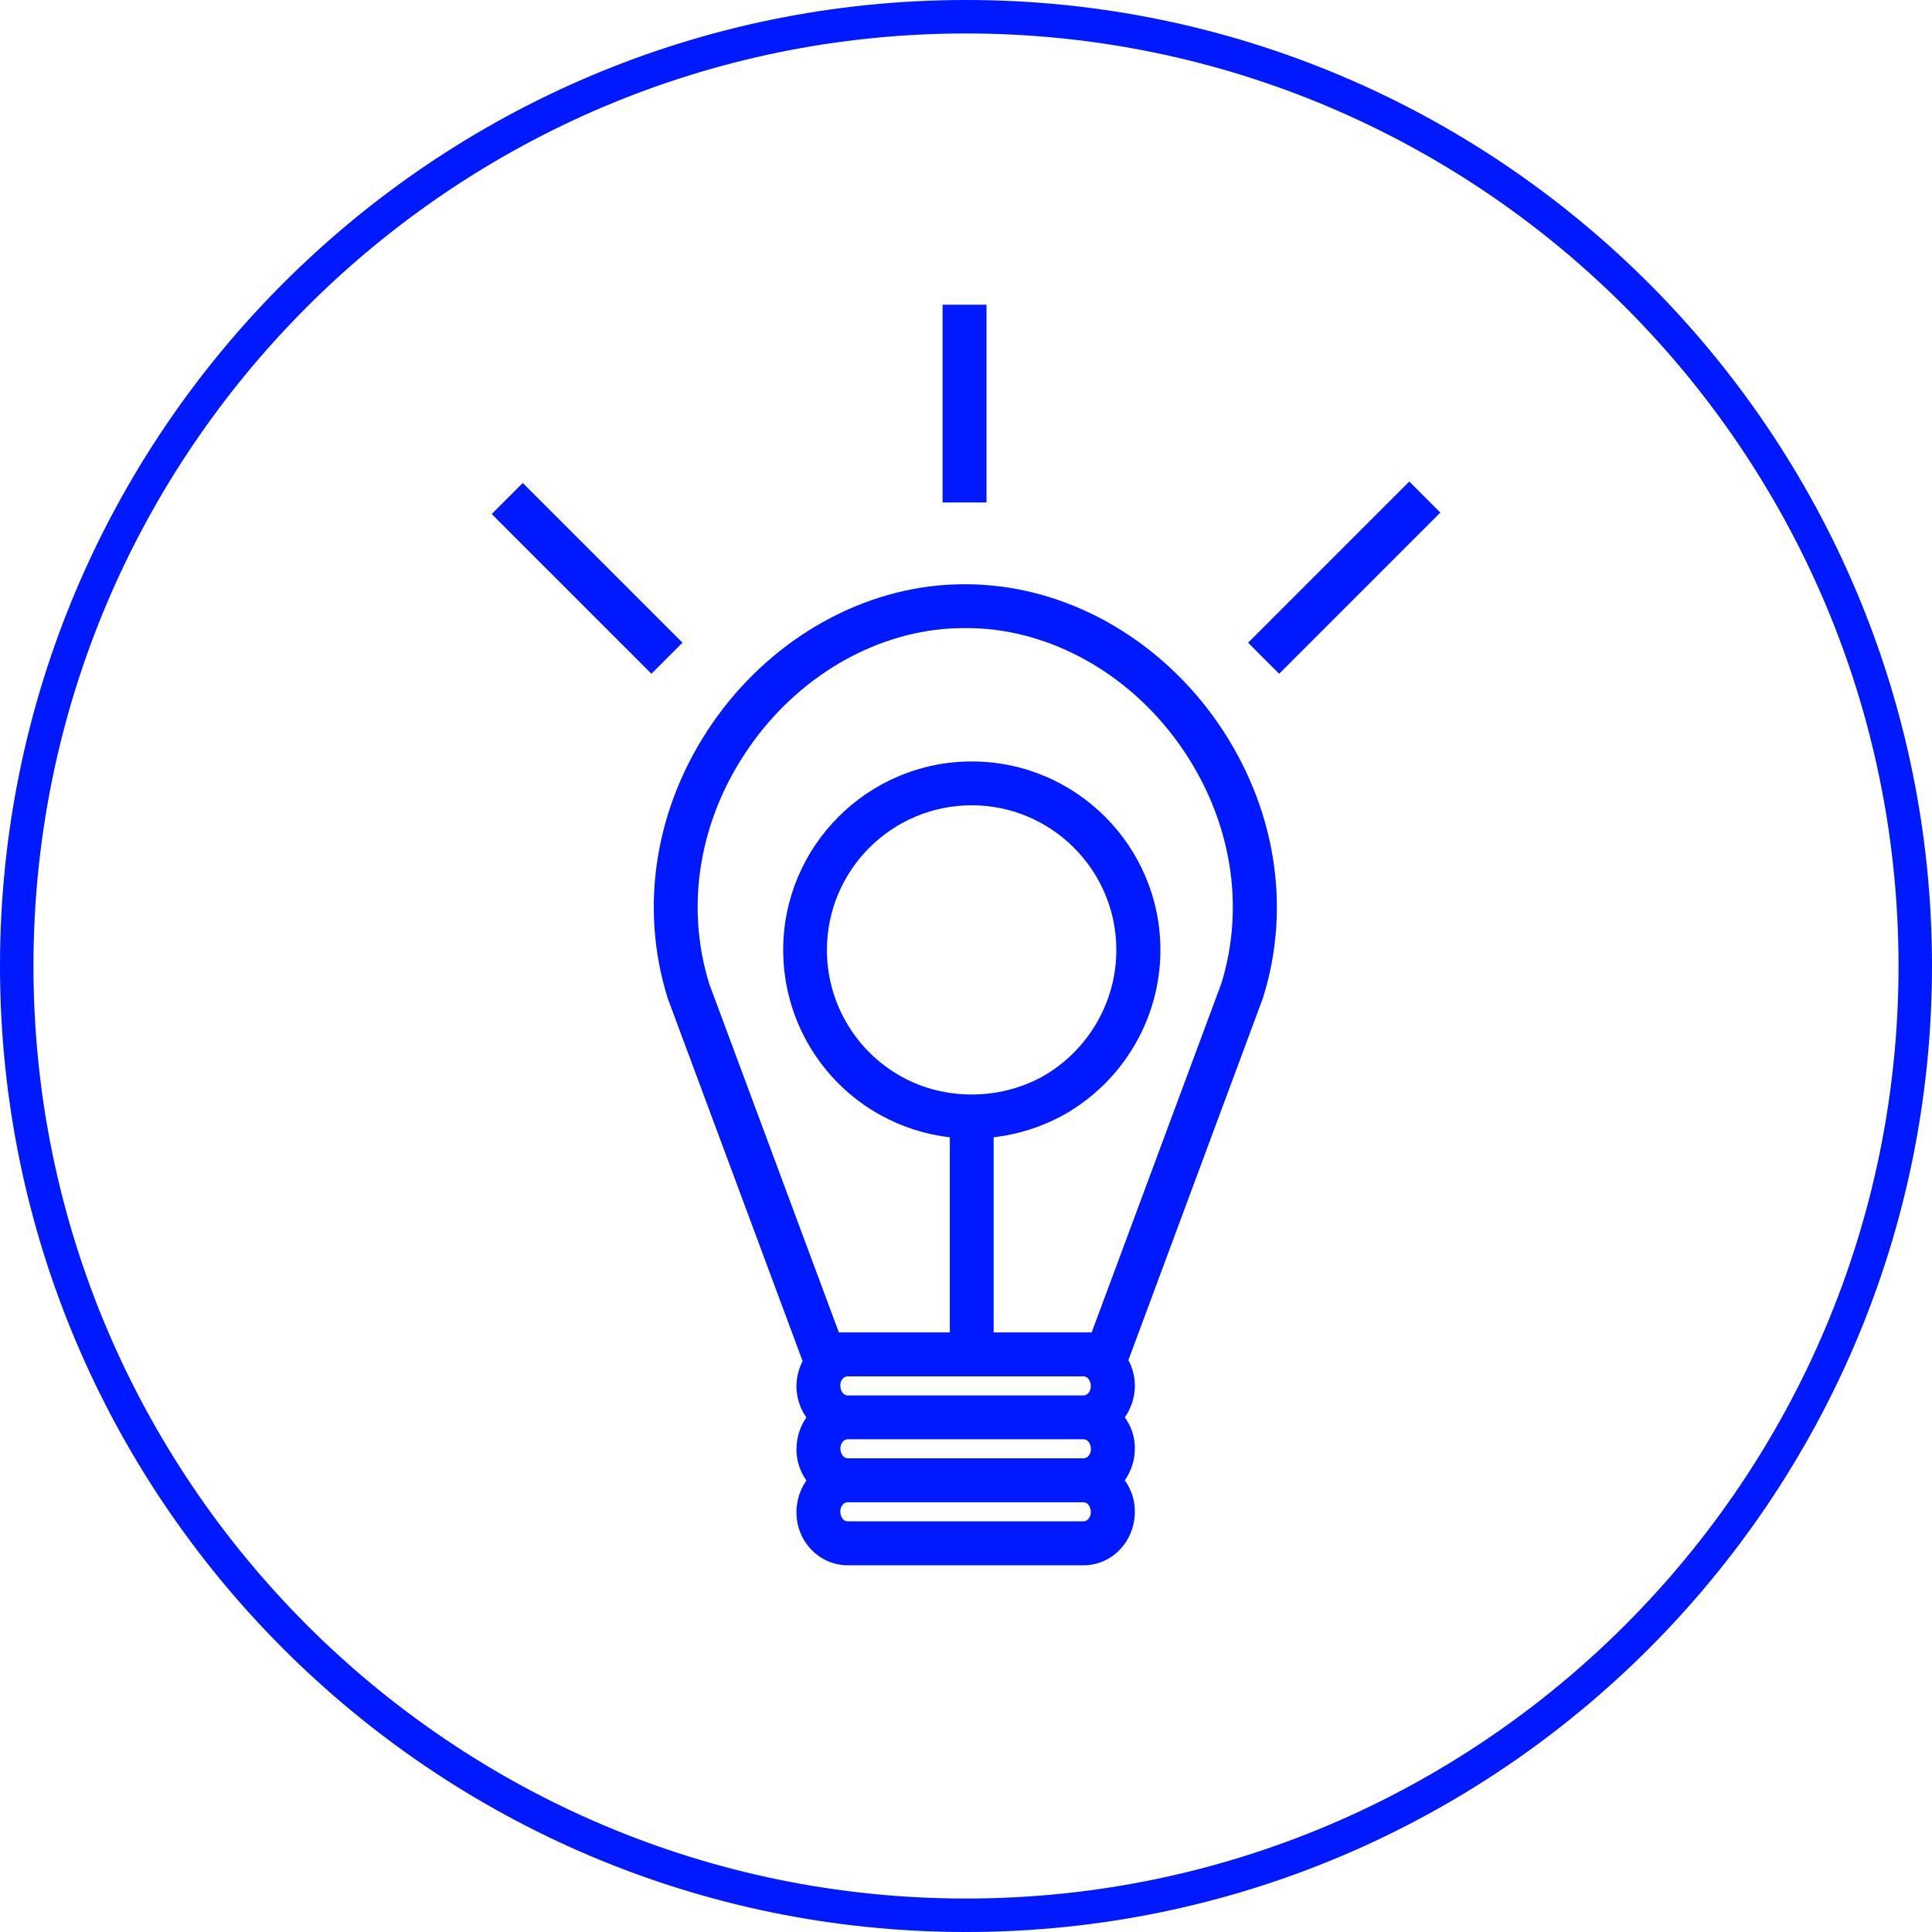
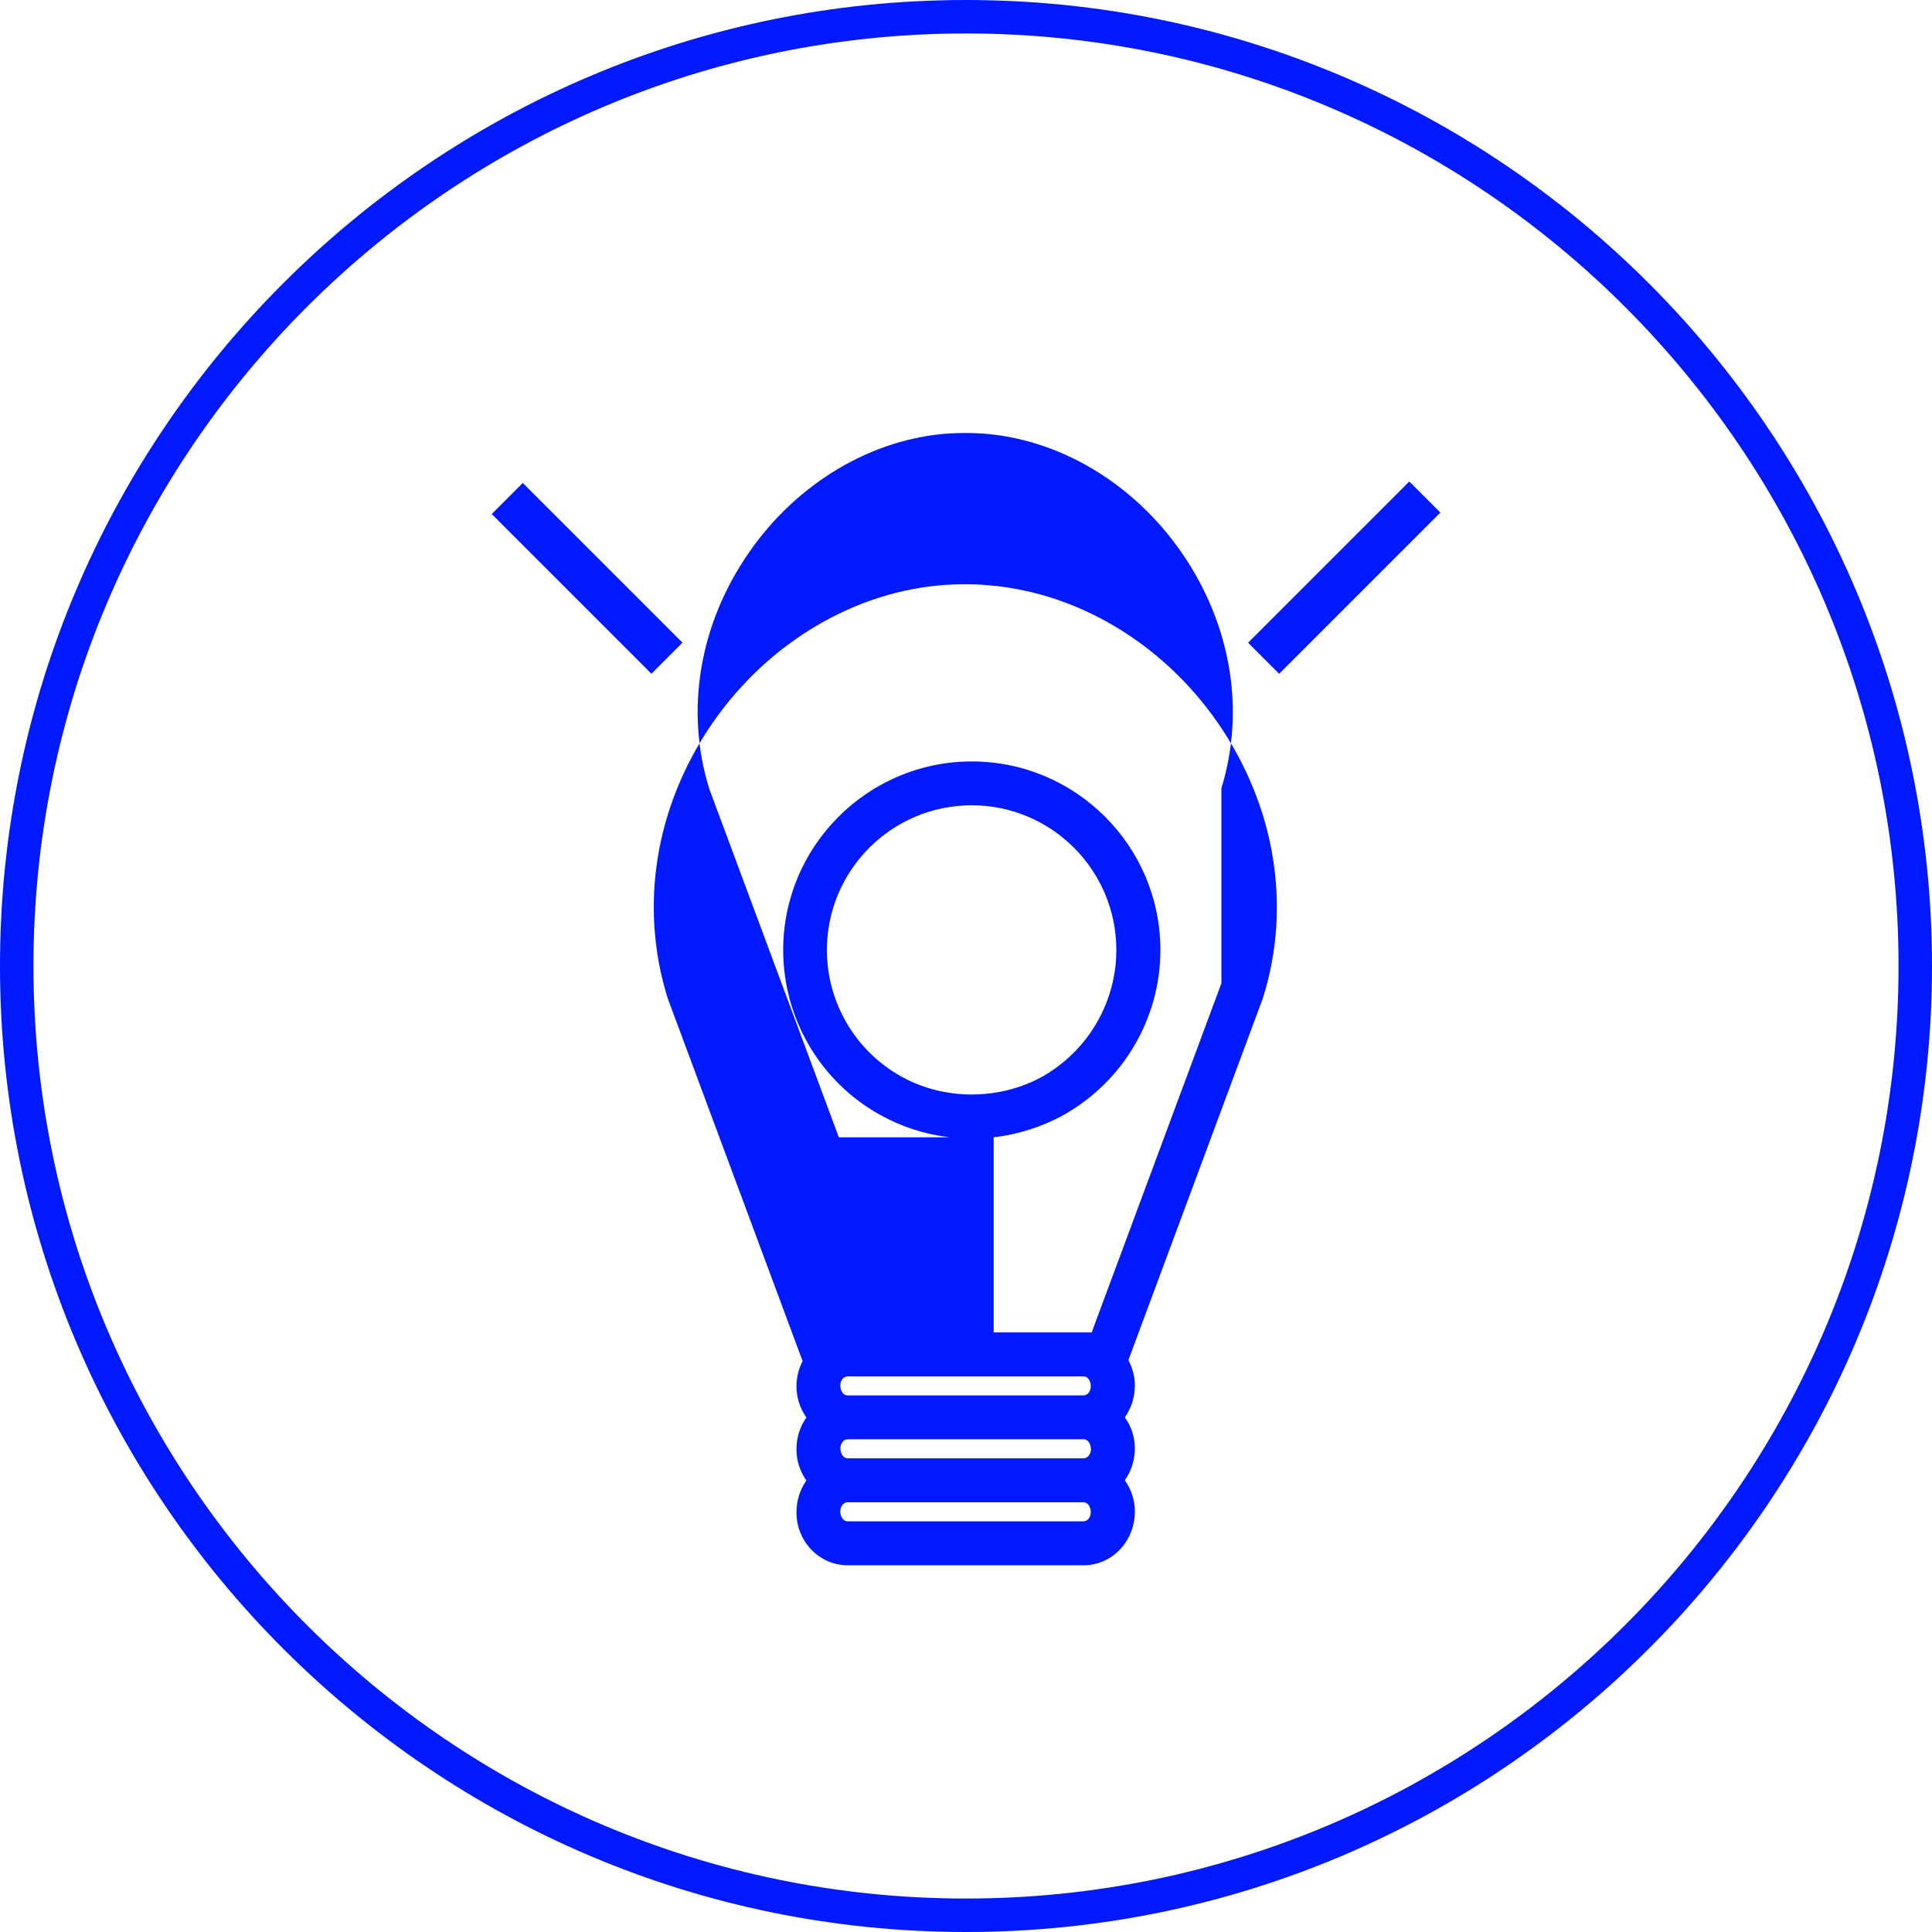
<svg xmlns="http://www.w3.org/2000/svg" id="Capa_2" data-name="Capa 2" viewBox="0 0 173.22 173.22">
  <defs>
    <style>
      .cls-1 {
        fill: #0019ff;
      }
    </style>
  </defs>
  <g id="Capa_1-2" data-name="Capa 1">
    <g>
      <path class="cls-1" d="M86.61,0C38.85,0,0,38.85,0,86.61s38.85,86.61,86.61,86.61,86.61-38.85,86.61-86.61S134.37,0,86.61,0ZM86.61,170.22c-46.1,0-83.61-37.51-83.61-83.61S40.51,3,86.61,3s83.61,37.51,83.61,83.61-37.51,83.61-83.61,83.61Z" />
-       <path class="cls-1" d="M88.14,52.43c-1.06-.06-2.14-.06-3.21,0-8.17.5-16.04,5.14-21.05,12.4-5.12,7.43-6.6,16.38-4.02,24.66l12.1,32.54c-.34.68-.55,1.44-.55,2.27,0,1.05.34,2,.89,2.79-.56.8-.89,1.78-.89,2.86s.34,2,.89,2.79c-.56.8-.89,1.78-.89,2.86,0,2.62,2.06,4.74,4.59,4.74h21.16c2.53,0,4.59-2.13,4.59-4.83,0-1.04-.34-2-.9-2.79.56-.8.9-1.78.9-2.86s-.34-2-.9-2.78c.56-.8.9-1.78.9-2.86,0-.82-.22-1.59-.58-2.27l12.06-32.46.03-.1c2.55-8.18,1.07-17.13-4.05-24.55-5.01-7.26-12.88-11.9-21.06-12.4ZM80.83,96.53c-4.12-2.28-6.69-6.63-6.69-11.35,0-7.16,5.82-12.98,12.98-12.98s12.97,5.82,12.97,12.98c0,4.69-2.55,9.04-6.64,11.35-3.87,2.13-8.78,2.14-12.62,0ZM97.15,123.4c.35,0,.65.37.65.9,0,.44-.3.81-.65.81h-21.16c-.35,0-.65-.37-.65-.9,0-.44.3-.81.65-.81h21.16ZM97.81,129.94c0,.44-.3.81-.65.81h-21.16c-.35,0-.65-.37-.65-.9,0-.44.3-.81.65-.81h21.16c.35,0,.65.37.65.9ZM97.15,136.4h-21.16c-.35,0-.65-.37-.65-.9,0-.44.3-.81.65-.81h21.16c.35,0,.65.37.65.9,0,.44-.3.81-.65.81ZM109.51,88.16l-11.63,31.3h-8.79v-17.49c2.19-.26,4.33-.93,6.28-2.01,5.35-3.01,8.67-8.67,8.67-14.78,0-9.33-7.59-16.91-16.91-16.91s-16.91,7.59-16.91,16.91c0,6.15,3.34,11.82,8.71,14.79,1.93,1.07,4.05,1.75,6.23,2v17.49h-9.95l-11.62-31.25c-2.18-7.02-.9-14.73,3.54-21.15,4.33-6.28,11.08-10.28,18.05-10.71.9-.05,1.84-.05,2.73,0,6.98.43,13.72,4.43,18.05,10.71,4.42,6.41,5.71,14.1,3.55,21.1Z" />
-       <rect class="cls-1" x="84.51" y="27.32" width="3.94" height="17.73" />
+       <path class="cls-1" d="M88.14,52.43c-1.06-.06-2.14-.06-3.21,0-8.17.5-16.04,5.14-21.05,12.4-5.12,7.43-6.6,16.38-4.02,24.66l12.1,32.54c-.34.68-.55,1.44-.55,2.27,0,1.05.34,2,.89,2.79-.56.8-.89,1.78-.89,2.86s.34,2,.89,2.79c-.56.8-.89,1.78-.89,2.86,0,2.62,2.06,4.74,4.59,4.74h21.16c2.53,0,4.59-2.13,4.59-4.83,0-1.04-.34-2-.9-2.79.56-.8.9-1.78.9-2.86s-.34-2-.9-2.78c.56-.8.9-1.78.9-2.86,0-.82-.22-1.59-.58-2.27l12.06-32.46.03-.1c2.55-8.18,1.07-17.13-4.05-24.55-5.01-7.26-12.88-11.9-21.06-12.4ZM80.83,96.53c-4.12-2.28-6.69-6.63-6.69-11.35,0-7.16,5.82-12.98,12.98-12.98s12.97,5.82,12.97,12.98c0,4.69-2.55,9.04-6.64,11.35-3.87,2.13-8.78,2.14-12.62,0ZM97.15,123.4c.35,0,.65.37.65.9,0,.44-.3.81-.65.81h-21.16c-.35,0-.65-.37-.65-.9,0-.44.3-.81.65-.81h21.16ZM97.81,129.94c0,.44-.3.81-.65.81h-21.16c-.35,0-.65-.37-.65-.9,0-.44.3-.81.65-.81h21.16c.35,0,.65.37.65.9ZM97.15,136.4h-21.16c-.35,0-.65-.37-.65-.9,0-.44.3-.81.65-.81h21.16c.35,0,.65.37.65.9,0,.44-.3.81-.65.81ZM109.51,88.16l-11.63,31.3h-8.79v-17.49c2.19-.26,4.33-.93,6.28-2.01,5.35-3.01,8.67-8.67,8.67-14.78,0-9.33-7.59-16.91-16.91-16.91s-16.91,7.59-16.91,16.91c0,6.15,3.34,11.82,8.71,14.79,1.93,1.07,4.05,1.75,6.23,2h-9.95l-11.62-31.25c-2.18-7.02-.9-14.73,3.54-21.15,4.33-6.28,11.08-10.28,18.05-10.71.9-.05,1.84-.05,2.73,0,6.98.43,13.72,4.43,18.05,10.71,4.42,6.41,5.71,14.1,3.55,21.1Z" />
      <rect class="cls-1" x="110.3" y="49.82" width="20.44" height="3.94" transform="translate(-1.32 100.39) rotate(-45)" />
      <rect class="cls-1" x="50.67" y="41.73" width="3.94" height="20.25" transform="translate(-21.25 52.41) rotate(-45)" />
    </g>
  </g>
</svg>